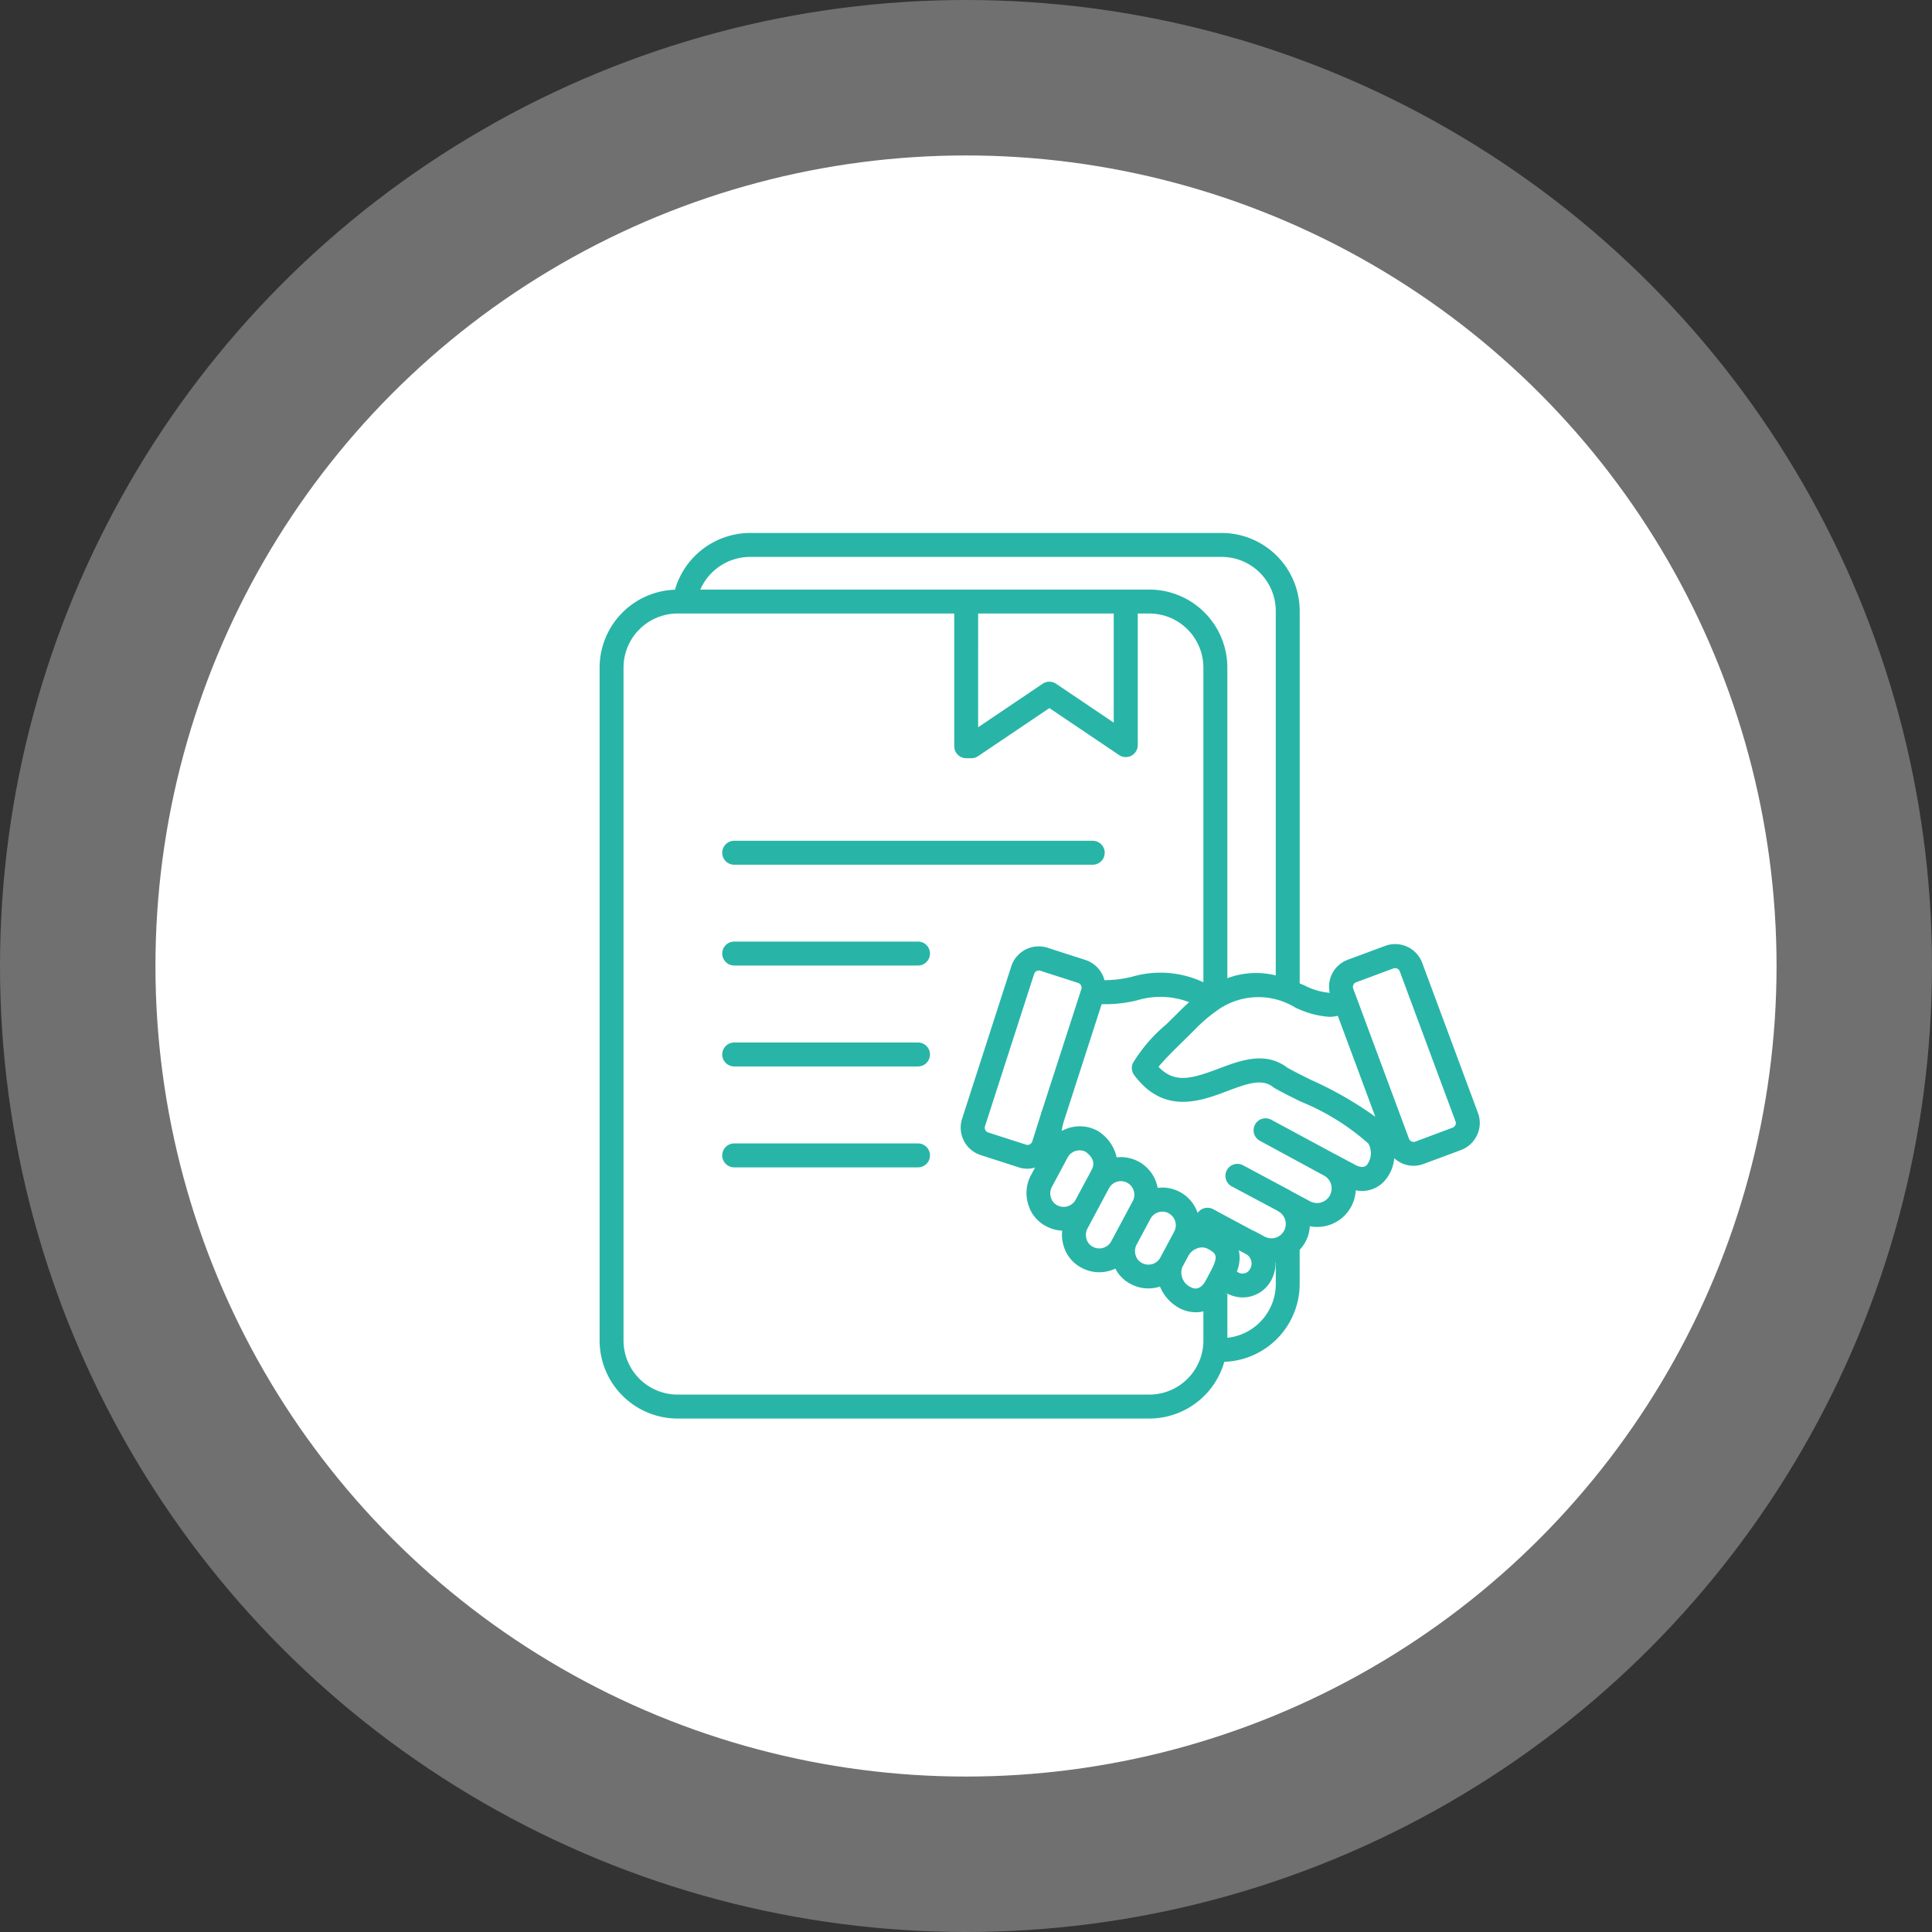
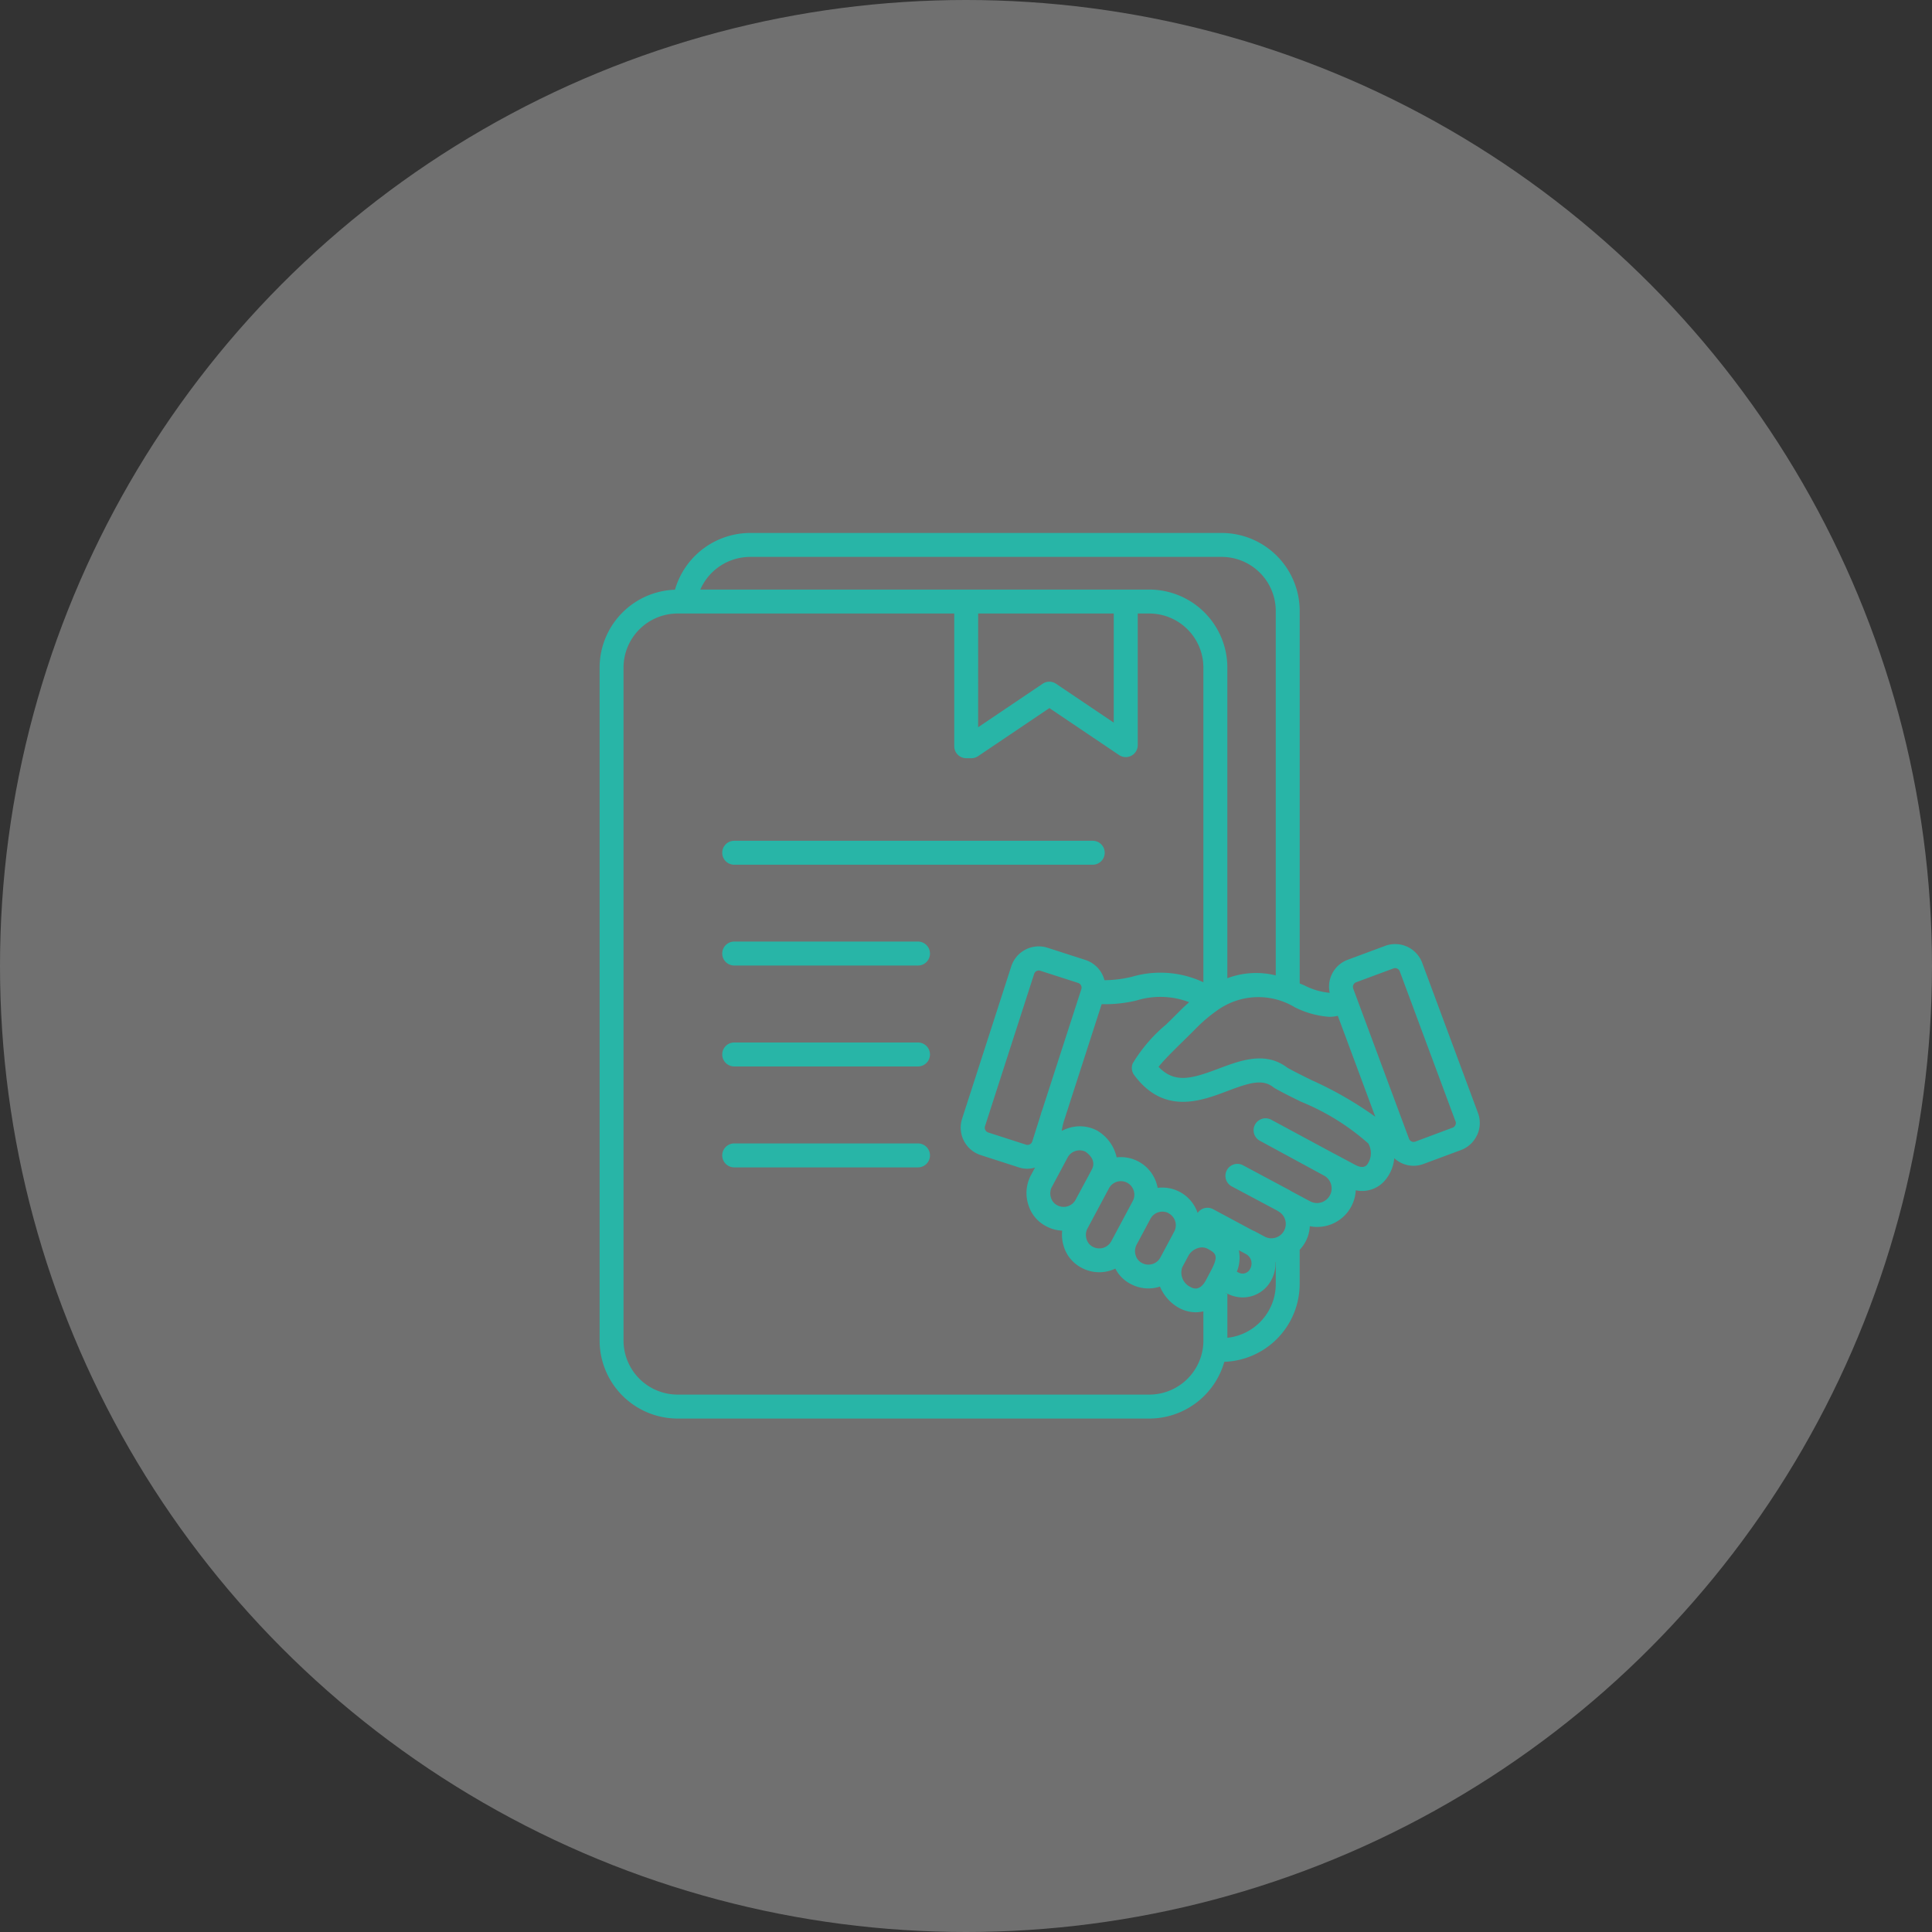
<svg xmlns="http://www.w3.org/2000/svg" width="87" height="87" viewBox="0 0 87 87">
  <rect x="0" y="0" width="87" height="87" fill="#333333" stroke="none" />
  <g id="Group_5430" data-name="Group 5430" transform="translate(-169 -4025)">
-     <circle id="Ellipse_585" data-name="Ellipse 585" cx="36.5" cy="36.5" r="36.5" transform="translate(176 4032)" fill="#fff" />
    <circle id="Ellipse_586" data-name="Ellipse 586" cx="43.5" cy="43.5" r="43.5" transform="translate(169 4025)" fill="#fff" opacity="0.3" />
    <path id="agreement_1_" data-name="agreement (1)" d="M7.109,14.4a.539.539,0,0,1,.539-.539H23.793a.539.539,0,1,1,0,1.078H7.648a.539.539,0,0,1-.539-.539ZM15.925,18.4H7.648a.539.539,0,0,0,0,1.078h8.277a.539.539,0,1,0,0-1.078Zm0,4.545H7.648a.539.539,0,0,0,0,1.078h8.277a.539.539,0,1,0,0-1.078Zm0,4.545H7.648a.539.539,0,1,0,0,1.078h8.277a.539.539,0,1,0,0-1.078ZM41.1,27.112a1.291,1.291,0,0,1-.728.677l-1.68.624a1.271,1.271,0,0,1-1.32-.259,1.794,1.794,0,0,1-.435,1.019,1.353,1.353,0,0,1-1.3.427,1.738,1.738,0,0,1-2.069,1.618,1.656,1.656,0,0,1-.456,1.061v1.538a3.515,3.515,0,0,1-3.394,3.507,3.517,3.517,0,0,1-3.377,2.555H5.1a3.517,3.517,0,0,1-3.513-3.513V6.062A3.515,3.515,0,0,1,4.981,2.555,3.533,3.533,0,0,1,8.356,0H29.6a3.517,3.517,0,0,1,3.513,3.513V20.285l.211.088a3.047,3.047,0,0,0,1.141.335,1.292,1.292,0,0,1,.814-1.49l1.68-.624a1.3,1.3,0,0,1,1.671.766l2.511,6.759a1.292,1.292,0,0,1-.038.994Zm-8.194-5.745a3.172,3.172,0,0,0-3.524.144,6.769,6.769,0,0,0-.946.806c-.192.193-.388.387-.58.575-.39.383-.853.838-1.1,1.148.736.768,1.5.534,2.714.079.985-.371,2.1-.791,3.087-.039.271.155.671.352,1.093.561a16.5,16.5,0,0,1,2.867,1.647l-1.688-4.545a1.763,1.763,0,0,1-.384.046A4.117,4.117,0,0,1,32.908,21.367ZM6.122,2.549h20.22a3.517,3.517,0,0,1,3.513,3.513V20.05a3.682,3.682,0,0,1,2.18-.126V3.513A2.438,2.438,0,0,0,29.6,1.078H8.356A2.451,2.451,0,0,0,6.122,2.549Zm12.51,6.2,2.907-1.96a.539.539,0,0,1,.6,0l2.6,1.752V3.627H18.633Zm10.144,27.62V35.05a1.43,1.43,0,0,1-.34.043,1.6,1.6,0,0,1-.753-.194,1.947,1.947,0,0,1-.862-.963l-.033.01a1.674,1.674,0,0,1-1.283-.126,1.575,1.575,0,0,1-.693-.693,1.739,1.739,0,0,1-.235.09,1.674,1.674,0,0,1-1.283-.126,1.611,1.611,0,0,1-.805-.965,1.739,1.739,0,0,1-.072-.708,1.677,1.677,0,0,1-.723-.2,1.609,1.609,0,0,1-.8-.964A1.708,1.708,0,0,1,21,28.94l.194-.362a1.233,1.233,0,0,1-.741-.013l-1.705-.55a1.3,1.3,0,0,1-.838-1.636l2.214-6.862a1.3,1.3,0,0,1,1.636-.838l1.706.55a1.3,1.3,0,0,1,.855.91,5.393,5.393,0,0,0,1.23-.152,4.554,4.554,0,0,1,3.225.246V6.062a2.438,2.438,0,0,0-2.435-2.435H25.82V9.554a.539.539,0,0,1-.84.447L21.841,7.886,18.63,10.051a.539.539,0,0,1-.3.092h-.234a.539.539,0,0,1-.539-.539V3.627H5.1A2.438,2.438,0,0,0,2.664,6.062V36.369A2.438,2.438,0,0,0,5.1,38.8H26.342a2.438,2.438,0,0,0,2.435-2.435ZM30.372,32.3a1.68,1.68,0,0,1-.089.965l.055.028a.381.381,0,0,0,.551-.172.484.484,0,0,0-.206-.655Zm-.533,1.949-.042-.022-.013.022Zm-1.738-1.7h0l-.278.52a.721.721,0,0,0,.37.886c.1.055.416.222.7-.312l.2-.378h0c.382-.715.272-.818-.135-1.036a.575.575,0,0,0-.458-.016.737.737,0,0,0-.4.336Zm-.887-1.916a.609.609,0,0,0-.822.25h0l-.626,1.171h0a.625.625,0,0,0-.037.482.558.558,0,0,0,.273.334.613.613,0,0,0,.476.051.6.6,0,0,0,.36-.294l.036-.068v0l.275-.513v0h0l.313-.586a.609.609,0,0,0-.25-.823Zm-1.574-1.011a.606.606,0,0,0-1.116-.111h0l-.549,1.026-.421.787a.626.626,0,0,0-.037.482.557.557,0,0,0,.273.334.613.613,0,0,0,.836-.242l.189-.353h0l.625-1.169h0l.155-.29a.6.6,0,0,0,.045-.463Zm-2.178-1.762a.612.612,0,0,0-.8.263l-.23.431h0l-.482.9a.626.626,0,0,0-.037.482.558.558,0,0,0,.273.334.611.611,0,0,0,.835-.242l0,0L23.573,29h0l.164-.306c.061-.115.247-.463-.276-.836Zm-.182-7.318a.224.224,0,0,0-.143-.279l-1.706-.55a.212.212,0,0,0-.066-.011.227.227,0,0,0-.1.025.221.221,0,0,0-.11.128l-2.214,6.862a.225.225,0,0,0,.143.279l1.706.55a.223.223,0,0,0,.279-.142L21.45,26.2c.014-.048.026-.1.041-.144.005-.017.014-.031.02-.047Zm8.756,13.284v-.988l-.012,0a1.578,1.578,0,0,1-.18.786,1.455,1.455,0,0,1-1.295.8,1.535,1.535,0,0,1-.693-.17v1.988a2.439,2.439,0,0,0,2.18-2.422Zm4.151-6.347a10.528,10.528,0,0,0-3.014-1.867c-.475-.234-.885-.437-1.187-.612a.573.573,0,0,1-.064-.044c-.493-.389-1.108-.187-2.072.177-1.2.454-2.855,1.074-4.19-.721a.54.54,0,0,1-.066-.526,6.953,6.953,0,0,1,1.51-1.757c.188-.185.381-.374.569-.564q.23-.233.462-.436a3.643,3.643,0,0,0-2.371-.076,6.024,6.024,0,0,1-1.569.165l-1.711,5.3a3.077,3.077,0,0,0-.088.409,1.7,1.7,0,0,1,.318-.132A1.669,1.669,0,0,1,24,26.916a.533.533,0,0,1,.07.045,1.856,1.856,0,0,1,.8,1.156,1.682,1.682,0,0,1,1.8,1.186,1.7,1.7,0,0,1,.046.188,1.676,1.676,0,0,1,1.8,1.13.538.538,0,0,1,.7-.169l1.788.96a.532.532,0,0,1,.09.038h0l.446.239a.647.647,0,0,0,.612-1.14h0a.521.521,0,0,1-.051-.034l-2.065-1.1a.539.539,0,0,1,.508-.95l2.119,1.133a.533.533,0,0,1,.05.034l.878.469a.659.659,0,0,0,.652-1.144l-2.91-1.579a.539.539,0,1,1,.514-.947L34.7,27.97c.009,0,.018.006.026.011l.885.473c.355.189.487.047.536-.007a.874.874,0,0,0,.043-.974Zm3.943-.979-2.511-6.759a.22.22,0,0,0-.116-.124.229.229,0,0,0-.094-.021.216.216,0,0,0-.075.013l-1.68.624a.223.223,0,0,0-.131.285l2.511,6.759a.221.221,0,0,0,.116.124.225.225,0,0,0,.169.007L40,26.779a.223.223,0,0,0,.131-.285Z" transform="translate(194.414 4049)" fill="#28b5a7" />
  </g>
</svg>